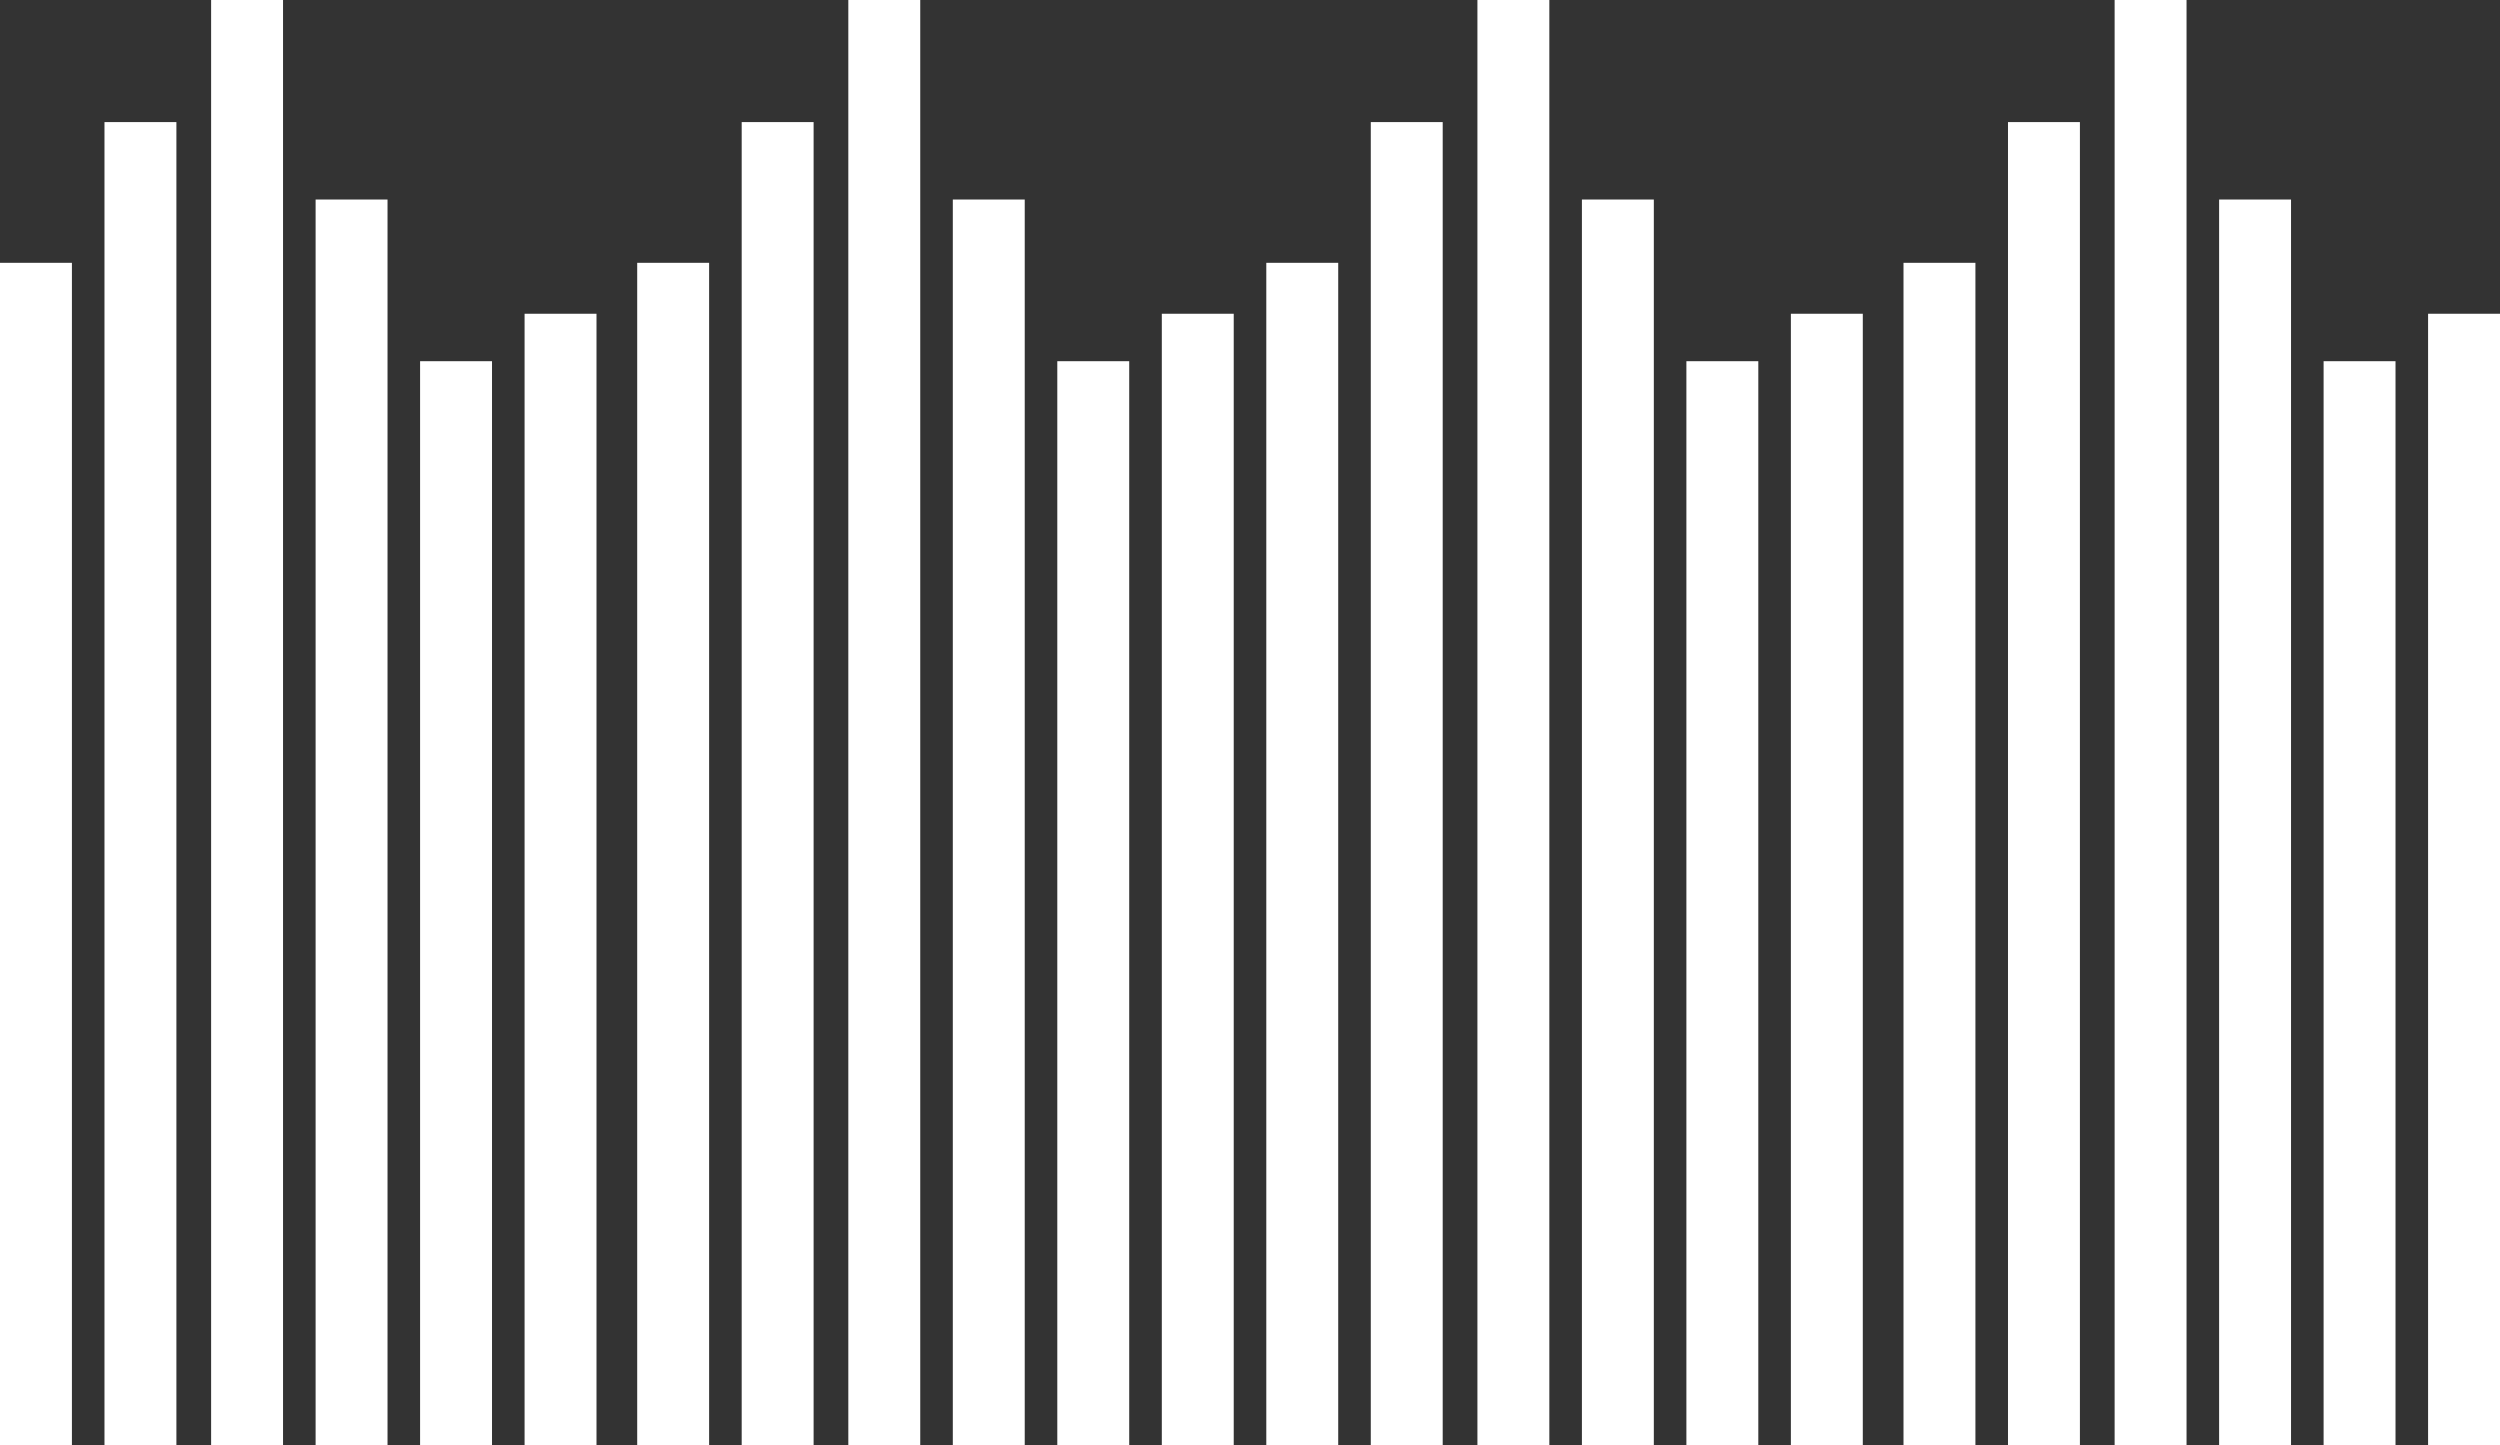
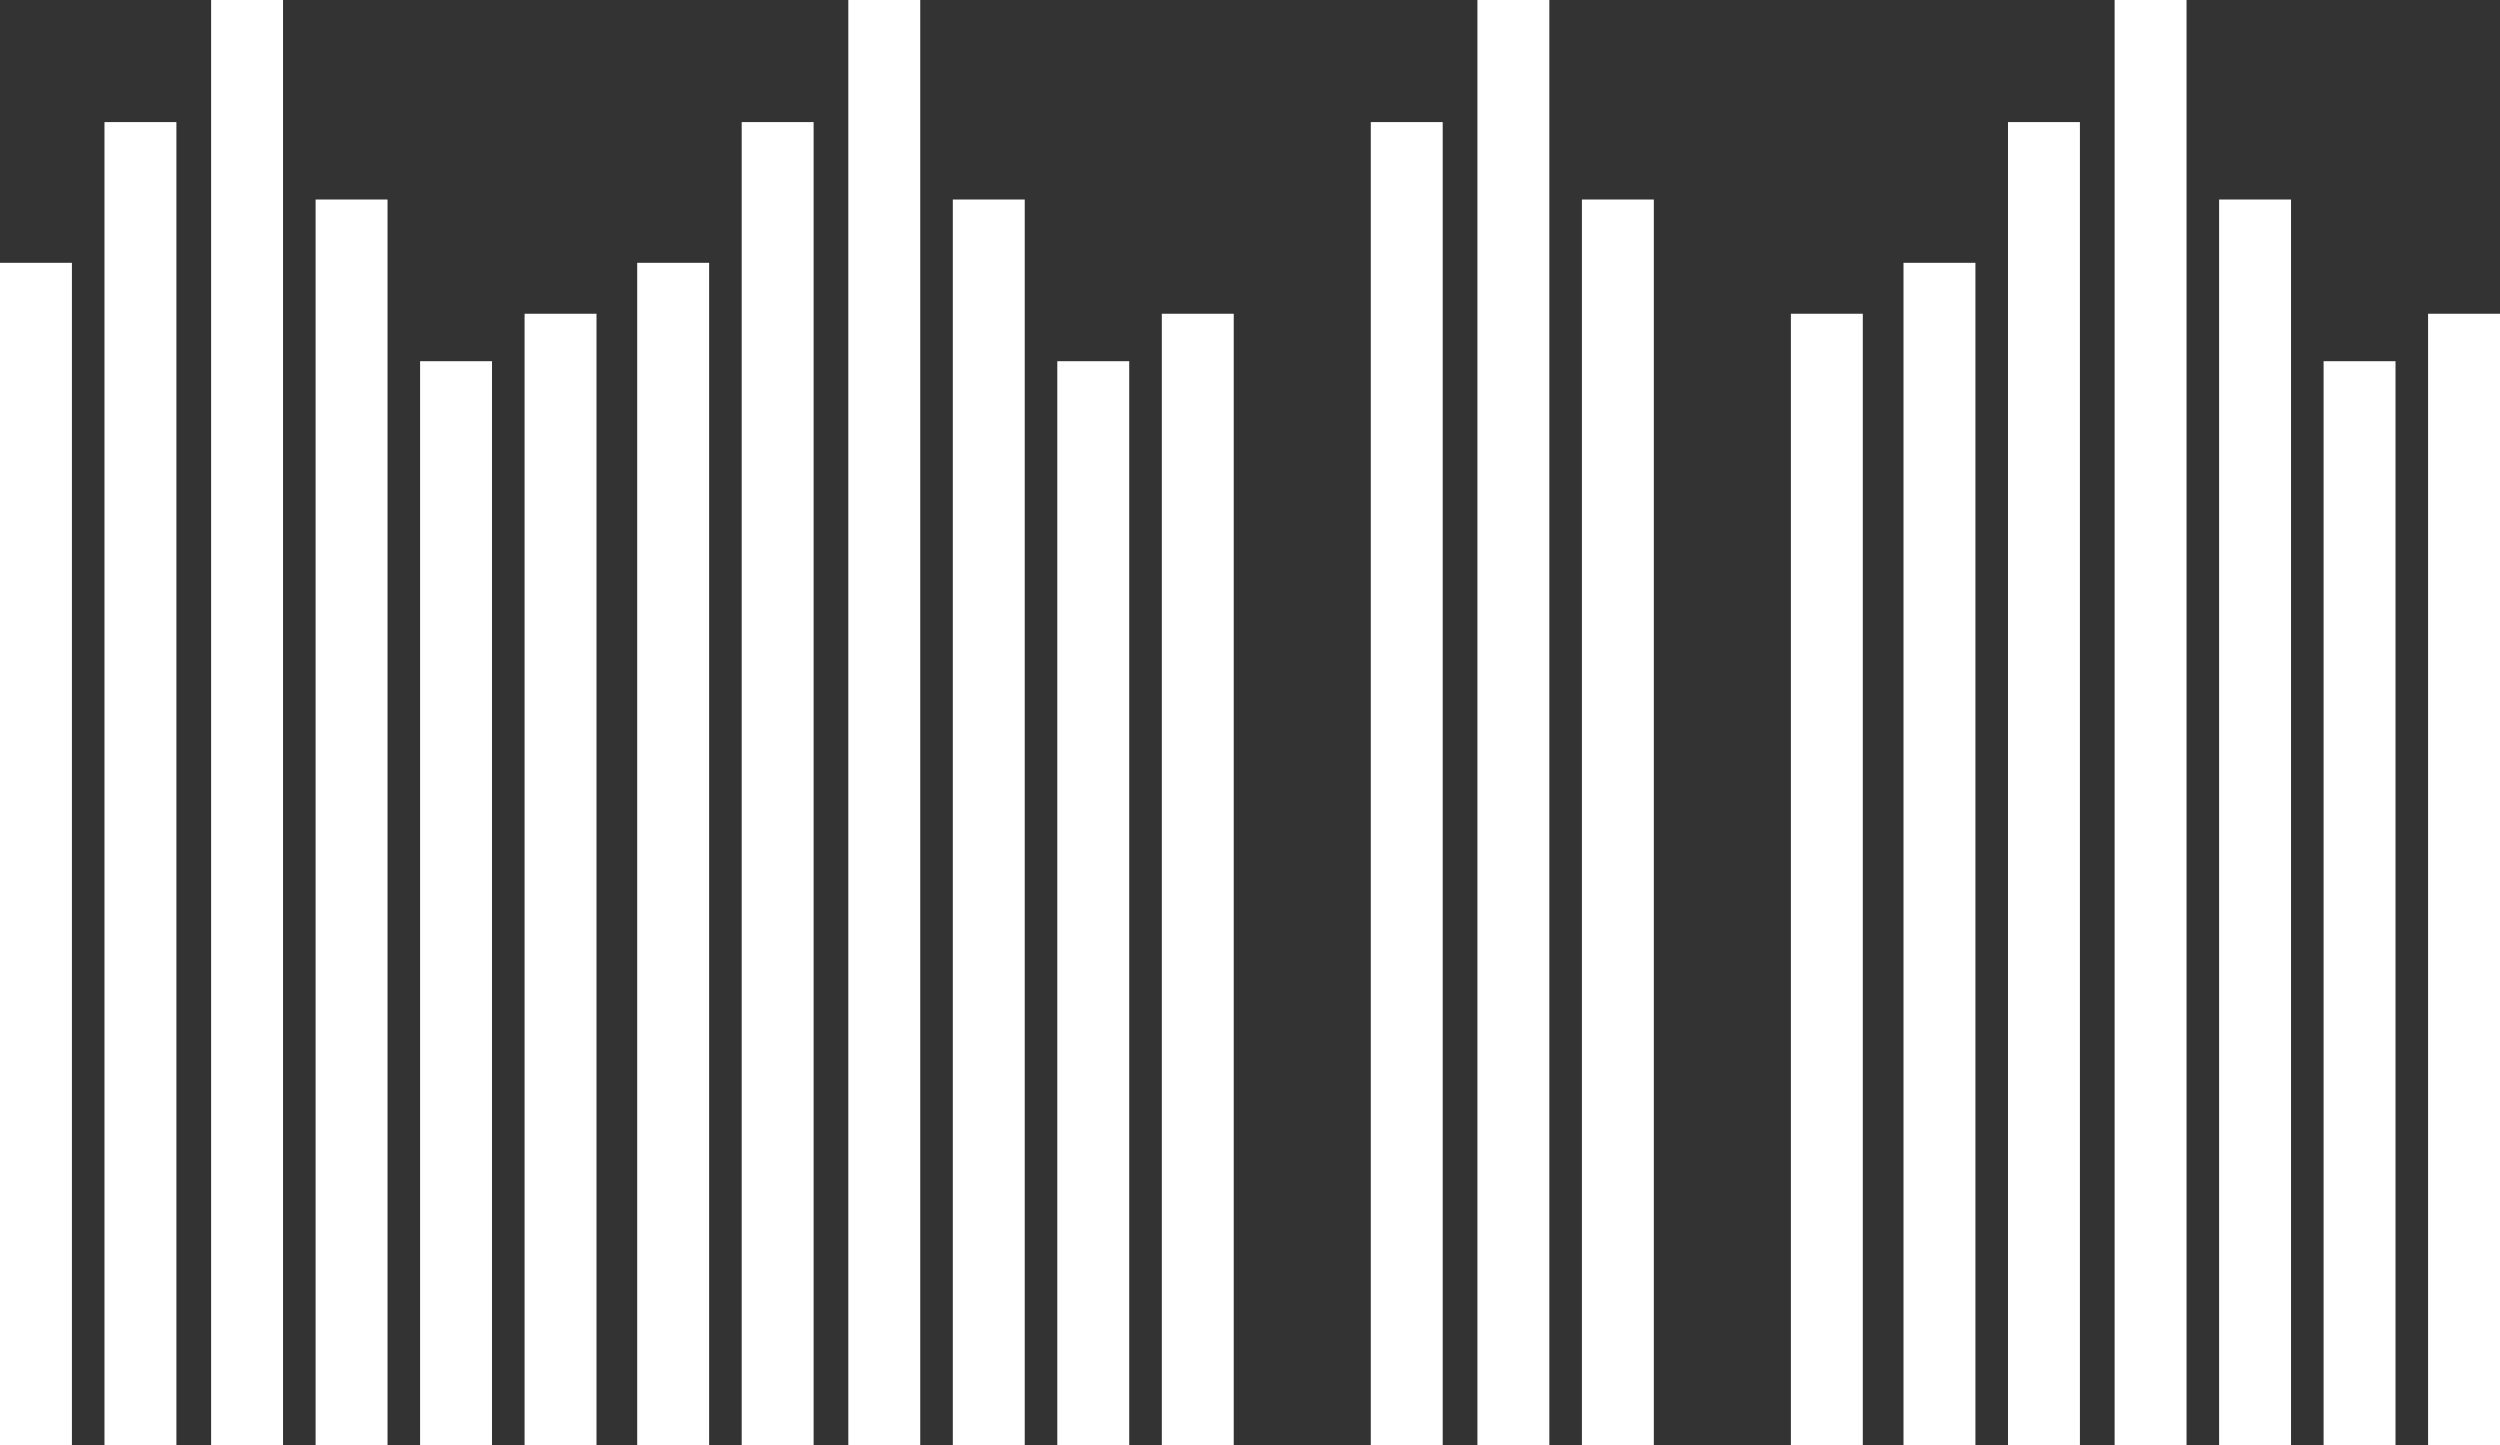
<svg xmlns="http://www.w3.org/2000/svg" id="Calque_2" data-name="Calque 2" viewBox="0 0 860.4 497.34">
  <rect x="0" y="0" width="860.4" height="497.34" fill="#333333" stroke="none" />
  <defs>
    <style>
      .cls-1 {
        fill: #fff;
      }
    </style>
  </defs>
  <g id="Layer_1" data-name="Layer 1">
    <g>
      <rect class="cls-1" y="90.45" width="24.75" height="406.9" />
      <rect class="cls-1" x="35.96" y="42.02" width="24.75" height="455.32" />
      <rect class="cls-1" x="72.66" width="24.75" height="497.34" />
      <rect class="cls-1" x="108.62" y="68.67" width="24.75" height="428.68" />
      <rect class="cls-1" x="144.58" y="124.31" width="24.75" height="373.03" />
      <rect class="cls-1" x="180.54" y="107.98" width="24.75" height="389.37" />
      <rect class="cls-1" x="219.3" y="90.45" width="24.75" height="406.9" />
      <rect class="cls-1" x="255.26" y="42.02" width="24.75" height="455.32" />
      <rect class="cls-1" x="291.96" width="24.75" height="497.34" />
      <rect class="cls-1" x="327.92" y="68.67" width="24.75" height="428.68" />
      <rect class="cls-1" x="363.88" y="124.31" width="24.75" height="373.03" />
      <rect class="cls-1" x="399.85" y="107.98" width="24.75" height="389.37" />
-       <rect class="cls-1" x="435.81" y="90.45" width="24.75" height="406.9" />
      <rect class="cls-1" x="471.77" y="42.02" width="24.75" height="455.32" />
      <rect class="cls-1" x="508.47" width="24.75" height="497.34" />
      <rect class="cls-1" x="544.43" y="68.67" width="24.75" height="428.68" />
-       <rect class="cls-1" x="580.39" y="124.31" width="24.75" height="373.03" />
      <rect class="cls-1" x="616.35" y="107.98" width="24.75" height="389.37" />
      <rect class="cls-1" x="655.11" y="90.45" width="24.75" height="406.9" />
      <rect class="cls-1" x="691.07" y="42.02" width="24.75" height="455.32" />
      <rect class="cls-1" x="727.77" width="24.75" height="497.34" />
      <rect class="cls-1" x="763.73" y="68.67" width="24.75" height="428.68" />
      <rect class="cls-1" x="799.69" y="124.31" width="24.75" height="373.03" />
      <rect class="cls-1" x="835.65" y="107.98" width="24.75" height="389.37" />
    </g>
  </g>
</svg>